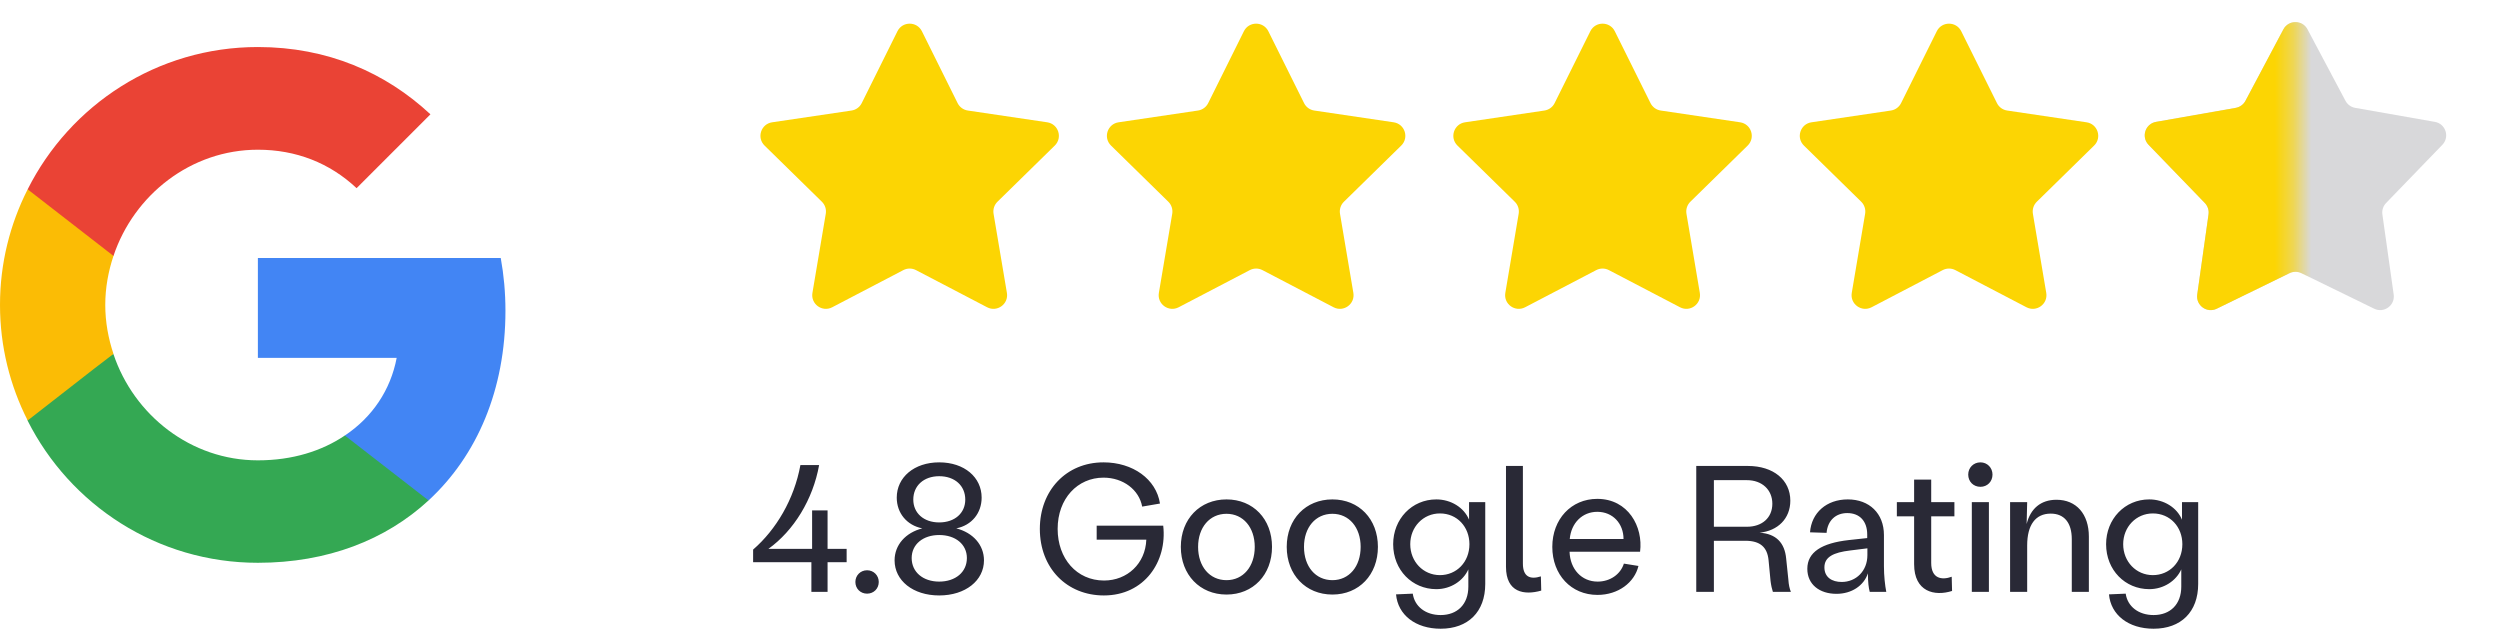
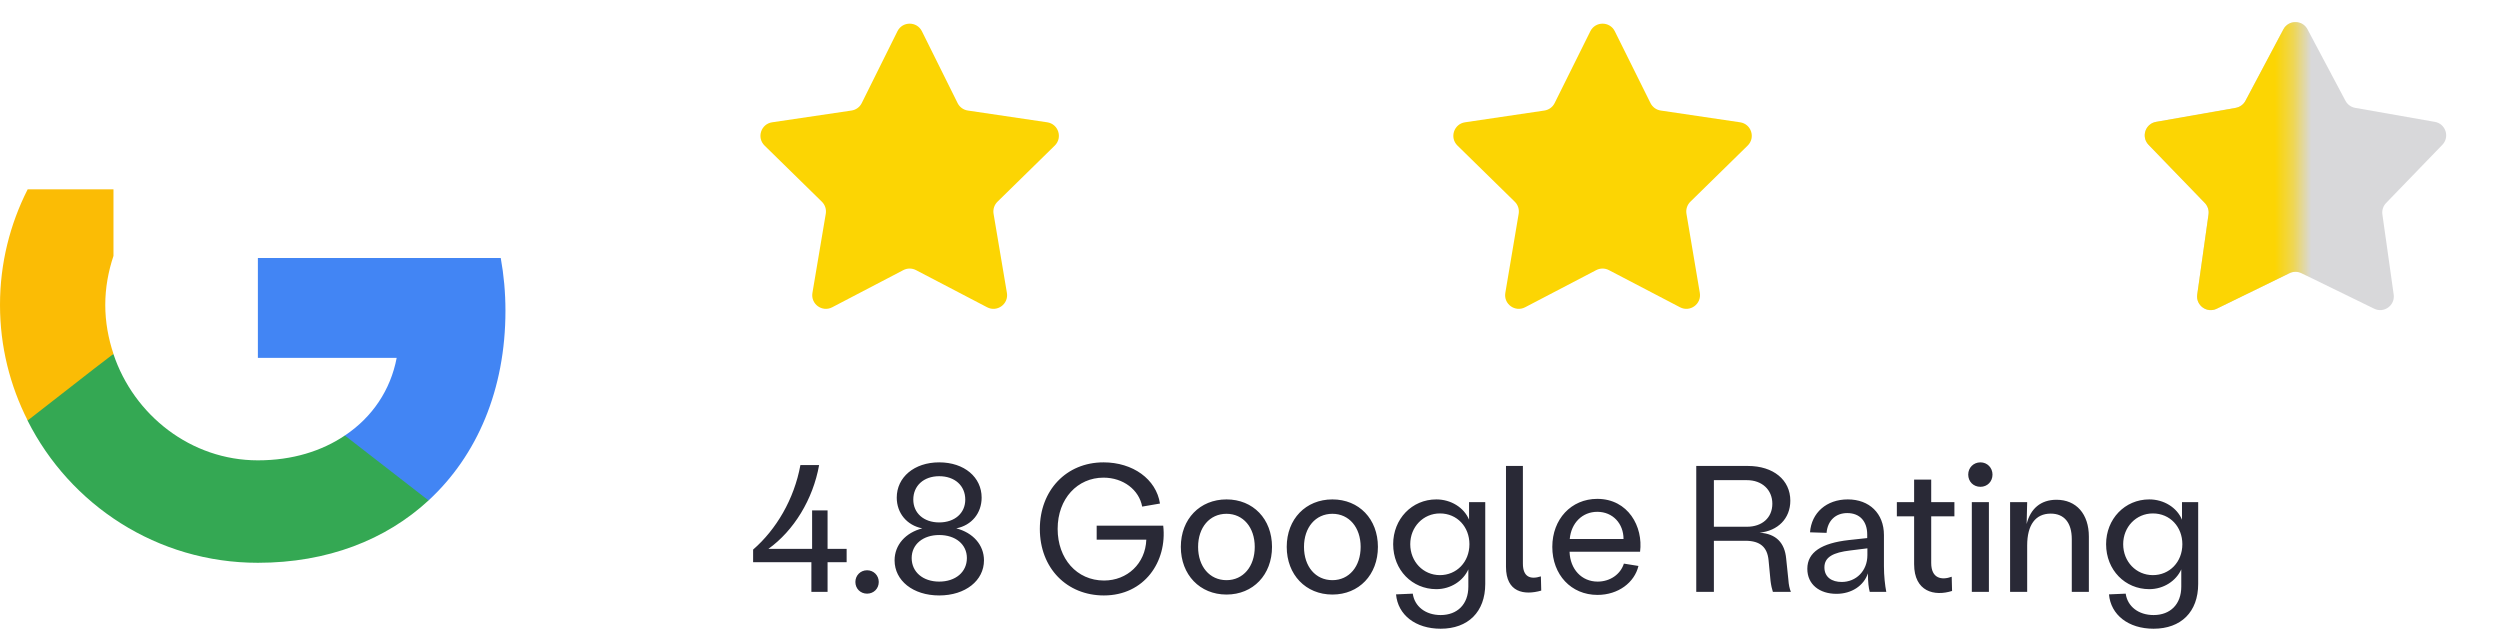
<svg xmlns="http://www.w3.org/2000/svg" width="139" height="35" viewBox="0 0 139 35" fill="none">
  <path d="M28.103 17.279C28.103 16.262 28.012 15.285 27.842 14.346H14.338V19.899H22.055C21.716 21.685 20.699 23.197 19.174 24.214V27.824H23.827C26.538 25.322 28.103 21.646 28.103 17.279Z" fill="#4285F4" />
  <path d="M14.338 31.291C18.209 31.291 21.455 30.014 23.827 27.824L19.174 24.214C17.897 25.074 16.267 25.595 14.338 25.595C10.61 25.595 7.443 23.08 6.309 19.691H1.538V23.392C3.897 28.072 8.733 31.291 14.338 31.291Z" fill="#34A853" />
  <path d="M6.309 19.677C6.022 18.817 5.853 17.904 5.853 16.953C5.853 16.001 6.022 15.089 6.309 14.229V10.527H1.538C0.56 12.456 0 14.633 0 16.953C0 19.273 0.56 21.45 1.538 23.379L5.253 20.485L6.309 19.677Z" fill="#FBBC05" />
-   <path d="M14.338 8.324C16.45 8.324 18.327 9.054 19.826 10.462L23.932 6.356C21.442 4.036 18.209 2.615 14.338 2.615C8.733 2.615 3.897 5.835 1.538 10.527L6.309 14.229C7.443 10.84 10.61 8.324 14.338 8.324Z" fill="#EA4335" />
  <path d="M49.898 1.737C50.177 1.175 50.978 1.175 51.258 1.737L53.243 5.733C53.354 5.956 53.566 6.11 53.812 6.146L58.226 6.8C58.846 6.892 59.094 7.654 58.646 8.093L55.459 11.216C55.282 11.39 55.201 11.64 55.242 11.885L55.984 16.285C56.089 16.904 55.44 17.375 54.884 17.084L50.929 15.018C50.709 14.903 50.446 14.903 50.226 15.018L46.271 17.084C45.715 17.375 45.066 16.904 45.171 16.285L45.913 11.885C45.955 11.64 45.874 11.39 45.696 11.216L42.509 8.093C42.061 7.654 42.309 6.892 42.93 6.8L47.343 6.146C47.589 6.11 47.802 5.956 47.912 5.733L49.898 1.737Z" fill="#FCD503" />
-   <path d="M69.16 1.737C69.439 1.175 70.241 1.175 70.52 1.737L72.506 5.733C72.616 5.956 72.829 6.11 73.074 6.146L77.488 6.8C78.109 6.892 78.357 7.654 77.909 8.093L74.722 11.216C74.544 11.39 74.463 11.64 74.504 11.885L75.247 16.285C75.351 16.904 74.703 17.375 74.147 17.084L70.192 15.018C69.972 14.903 69.709 14.903 69.489 15.018L65.534 17.084C64.978 17.375 64.329 16.904 64.433 16.285L65.176 11.885C65.217 11.64 65.136 11.39 64.959 11.216L61.772 8.093C61.324 7.654 61.572 6.892 62.192 6.8L66.606 6.146C66.852 6.11 67.064 5.956 67.175 5.733L69.16 1.737Z" fill="#FCD503" />
  <path d="M88.423 1.737C88.702 1.175 89.504 1.175 89.783 1.737L91.768 5.733C91.879 5.956 92.091 6.11 92.337 6.146L96.751 6.8C97.371 6.892 97.619 7.654 97.171 8.093L93.984 11.216C93.807 11.39 93.726 11.64 93.767 11.885L94.51 16.285C94.614 16.904 93.965 17.375 93.409 17.084L89.454 15.018C89.234 14.903 88.971 14.903 88.751 15.018L84.796 17.084C84.24 17.375 83.591 16.904 83.696 16.285L84.438 11.885C84.48 11.64 84.399 11.39 84.221 11.216L81.034 8.093C80.586 7.654 80.834 6.892 81.455 6.8L85.868 6.146C86.114 6.11 86.327 5.956 86.437 5.733L88.423 1.737Z" fill="#FCD503" />
-   <path d="M107.685 1.737C107.964 1.175 108.766 1.175 109.045 1.737L111.031 5.733C111.141 5.956 111.354 6.11 111.599 6.146L116.013 6.8C116.634 6.892 116.882 7.654 116.433 8.093L113.247 11.216C113.069 11.39 112.988 11.64 113.029 11.885L113.772 16.285C113.876 16.904 113.228 17.375 112.672 17.084L108.717 15.018C108.497 14.903 108.234 14.903 108.014 15.018L104.059 17.084C103.503 17.375 102.854 16.904 102.958 16.285L103.701 11.885C103.742 11.64 103.661 11.39 103.484 11.216L100.297 8.093C99.849 7.654 100.096 6.892 100.717 6.8L105.131 6.146C105.377 6.11 105.589 5.956 105.7 5.733L107.685 1.737Z" fill="#FCD503" />
  <path d="M126.957 1.631C127.243 1.094 128.013 1.094 128.298 1.631L130.409 5.605C130.519 5.812 130.718 5.956 130.948 5.997L135.379 6.776C135.979 6.881 136.217 7.614 135.794 8.052L132.667 11.287C132.504 11.455 132.428 11.689 132.461 11.921L133.089 16.376C133.174 16.979 132.551 17.431 132.004 17.164L127.961 15.19C127.751 15.087 127.505 15.087 127.294 15.19L123.251 17.164C122.704 17.431 122.081 16.979 122.166 16.376L122.794 11.921C122.827 11.689 122.751 11.455 122.589 11.287L119.461 8.052C119.038 7.614 119.276 6.881 119.876 6.776L124.307 5.997C124.538 5.956 124.737 5.812 124.847 5.605L126.957 1.631Z" fill="#292936" fill-opacity="0.18" />
  <mask id="mask0_471_135" style="mask-type:alpha" maskUnits="userSpaceOnUse" x="117" y="0" width="11" height="20">
    <rect x="117.996" y="0.369" width="9.631" height="19.262" fill="#D9D9D9" />
  </mask>
  <g mask="url(#mask0_471_135)">
    <path d="M126.957 1.631C127.243 1.094 128.013 1.094 128.298 1.631L130.409 5.605C130.519 5.812 130.718 5.956 130.948 5.997L135.379 6.776C135.979 6.881 136.217 7.614 135.794 8.052L132.667 11.287C132.504 11.455 132.428 11.689 132.461 11.921L133.089 16.376C133.174 16.979 132.551 17.431 132.004 17.164L127.961 15.19C127.751 15.087 127.505 15.087 127.294 15.19L123.251 17.164C122.704 17.431 122.081 16.979 122.166 16.376L122.794 11.921C122.827 11.689 122.751 11.455 122.589 11.287L119.461 8.052C119.038 7.614 119.276 6.881 119.876 6.776L124.307 5.997C124.538 5.956 124.737 5.812 124.847 5.605L126.957 1.631Z" fill="#FCD503" />
  </g>
  <path d="M45.113 32.907V31.257H41.873V30.557C43.153 29.447 44.153 27.767 44.503 25.857H45.543C45.203 27.767 44.133 29.507 42.723 30.517H45.153V28.377H46.013V30.517H47.073V31.257H46.013V32.907H45.113ZM48.209 33.007C47.839 33.007 47.559 32.727 47.559 32.357C47.559 31.997 47.839 31.707 48.209 31.707C48.579 31.707 48.859 31.997 48.859 32.357C48.859 32.727 48.579 33.007 48.209 33.007ZM52.219 33.107C50.759 33.107 49.739 32.277 49.739 31.157C49.739 30.297 50.349 29.617 51.279 29.377C50.419 29.207 49.859 28.527 49.859 27.667C49.859 26.537 50.829 25.707 52.219 25.707C53.619 25.707 54.579 26.537 54.579 27.667C54.579 28.527 54.029 29.207 53.169 29.377C54.099 29.617 54.709 30.297 54.709 31.157C54.709 32.277 53.679 33.107 52.219 33.107ZM50.689 31.027C50.689 31.807 51.319 32.337 52.219 32.337C53.129 32.337 53.759 31.807 53.759 31.027C53.759 30.267 53.129 29.747 52.219 29.747C51.319 29.747 50.689 30.267 50.689 31.027ZM50.779 27.777C50.779 28.527 51.359 29.047 52.219 29.047C53.089 29.047 53.669 28.527 53.669 27.777C53.669 27.007 53.089 26.477 52.219 26.477C51.359 26.477 50.779 27.007 50.779 27.777ZM61.375 33.107C59.325 33.107 57.815 31.597 57.815 29.407C57.815 27.277 59.275 25.707 61.355 25.707C62.985 25.707 64.285 26.637 64.495 27.997L63.505 28.167C63.335 27.237 62.455 26.557 61.355 26.557C59.915 26.557 58.805 27.717 58.805 29.407C58.805 31.057 59.865 32.277 61.385 32.277C62.675 32.277 63.685 31.337 63.735 30.007H60.975V29.227H64.675C64.905 31.227 63.625 33.107 61.375 33.107ZM68.194 33.057C66.714 33.057 65.654 31.957 65.654 30.407C65.654 28.857 66.714 27.767 68.194 27.767C69.674 27.767 70.724 28.857 70.724 30.407C70.724 31.957 69.674 33.057 68.194 33.057ZM66.614 30.407C66.614 31.497 67.254 32.257 68.194 32.257C69.124 32.257 69.764 31.497 69.764 30.407C69.764 29.327 69.124 28.567 68.194 28.567C67.254 28.567 66.614 29.327 66.614 30.407ZM74.082 33.057C72.602 33.057 71.542 31.957 71.542 30.407C71.542 28.857 72.602 27.767 74.082 27.767C75.562 27.767 76.612 28.857 76.612 30.407C76.612 31.957 75.562 33.057 74.082 33.057ZM72.502 30.407C72.502 31.497 73.142 32.257 74.082 32.257C75.012 32.257 75.652 31.497 75.652 30.407C75.652 29.327 75.012 28.567 74.082 28.567C73.142 28.567 72.502 29.327 72.502 30.407ZM80.1 34.957C78.7 34.957 77.72 34.187 77.62 33.047L78.55 33.007C78.65 33.717 79.26 34.197 80.1 34.197C81.03 34.197 81.64 33.597 81.64 32.617V31.657C81.36 32.287 80.67 32.757 79.86 32.757C78.52 32.757 77.46 31.697 77.46 30.257C77.46 28.857 78.5 27.767 79.86 27.767C80.67 27.767 81.4 28.217 81.68 28.897V27.917H82.58V32.467C82.58 34.027 81.62 34.957 80.1 34.957ZM78.41 30.257C78.41 31.227 79.13 31.977 80.06 31.977C80.98 31.977 81.7 31.257 81.7 30.257C81.7 29.297 81.02 28.547 80.06 28.547C79.13 28.547 78.41 29.297 78.41 30.257ZM85.693 32.837C84.753 33.107 83.733 32.947 83.733 31.517V25.907H84.673V31.337C84.673 32.067 85.073 32.237 85.673 32.047L85.693 32.837ZM88.818 33.077C87.358 33.077 86.308 31.957 86.308 30.407C86.308 28.867 87.358 27.737 88.808 27.737C90.528 27.737 91.368 29.287 91.188 30.677H87.268C87.298 31.647 87.938 32.337 88.828 32.337C89.518 32.337 90.098 31.937 90.288 31.337L91.098 31.467C90.878 32.387 89.978 33.077 88.818 33.077ZM87.278 29.967H90.268C90.268 29.117 89.678 28.457 88.808 28.457C87.978 28.457 87.358 29.077 87.278 29.967ZM94.312 32.907V25.907H97.182C98.602 25.907 99.542 26.687 99.542 27.837C99.542 28.837 98.842 29.517 97.832 29.617C98.752 29.677 99.232 30.177 99.312 31.067L99.432 32.217C99.452 32.527 99.502 32.727 99.572 32.907H98.572C98.522 32.757 98.472 32.547 98.442 32.297L98.332 31.147C98.262 30.427 97.872 30.067 97.042 30.067H95.292V32.907H94.312ZM95.292 29.287H97.132C97.962 29.287 98.542 28.797 98.542 28.007C98.542 27.227 97.962 26.697 97.132 26.697H95.292V29.287ZM102.107 33.017C101.167 33.017 100.487 32.497 100.487 31.627C100.487 30.697 101.287 30.197 102.797 30.027L103.817 29.917V29.717C103.817 28.987 103.407 28.527 102.707 28.527C102.067 28.527 101.617 28.937 101.557 29.627L100.637 29.597C100.717 28.507 101.557 27.767 102.737 27.767C103.937 27.767 104.747 28.547 104.747 29.747V31.477C104.747 32.017 104.807 32.557 104.877 32.907H103.957C103.897 32.677 103.857 32.397 103.857 31.877C103.627 32.567 102.947 33.017 102.107 33.017ZM101.437 31.547C101.437 32.097 101.857 32.357 102.397 32.357C103.197 32.357 103.827 31.747 103.827 30.867V30.487L102.867 30.607C101.937 30.717 101.437 30.967 101.437 31.547ZM108.535 32.857C107.565 33.167 106.425 32.907 106.425 31.367V28.707H105.465V27.917H106.425V26.667H107.375V27.917H108.665V28.707H107.375V31.297C107.375 32.177 107.965 32.267 108.515 32.067L108.535 32.857ZM109.633 32.907V27.917H110.583V32.907H109.633ZM109.433 26.387C109.433 26.007 109.723 25.707 110.113 25.707C110.493 25.707 110.783 26.007 110.783 26.387C110.783 26.777 110.493 27.067 110.113 27.067C109.723 27.067 109.433 26.777 109.433 26.387ZM111.761 32.907V27.917H112.711L112.681 29.137C112.891 28.287 113.461 27.787 114.341 27.787C115.441 27.787 116.141 28.577 116.141 29.837V32.907H115.191V29.977C115.191 29.067 114.771 28.557 114.021 28.557C113.171 28.557 112.711 29.187 112.711 30.327V32.907H111.761ZM119.739 34.957C118.339 34.957 117.359 34.187 117.259 33.047L118.189 33.007C118.289 33.717 118.899 34.197 119.739 34.197C120.669 34.197 121.279 33.597 121.279 32.617V31.657C120.999 32.287 120.309 32.757 119.499 32.757C118.159 32.757 117.099 31.697 117.099 30.257C117.099 28.857 118.139 27.767 119.499 27.767C120.309 27.767 121.039 28.217 121.319 28.897V27.917H122.219V32.467C122.219 34.027 121.259 34.957 119.739 34.957ZM118.049 30.257C118.049 31.227 118.769 31.977 119.699 31.977C120.619 31.977 121.339 31.257 121.339 30.257C121.339 29.297 120.659 28.547 119.699 28.547C118.769 28.547 118.049 29.297 118.049 30.257Z" fill="#292936" />
</svg>